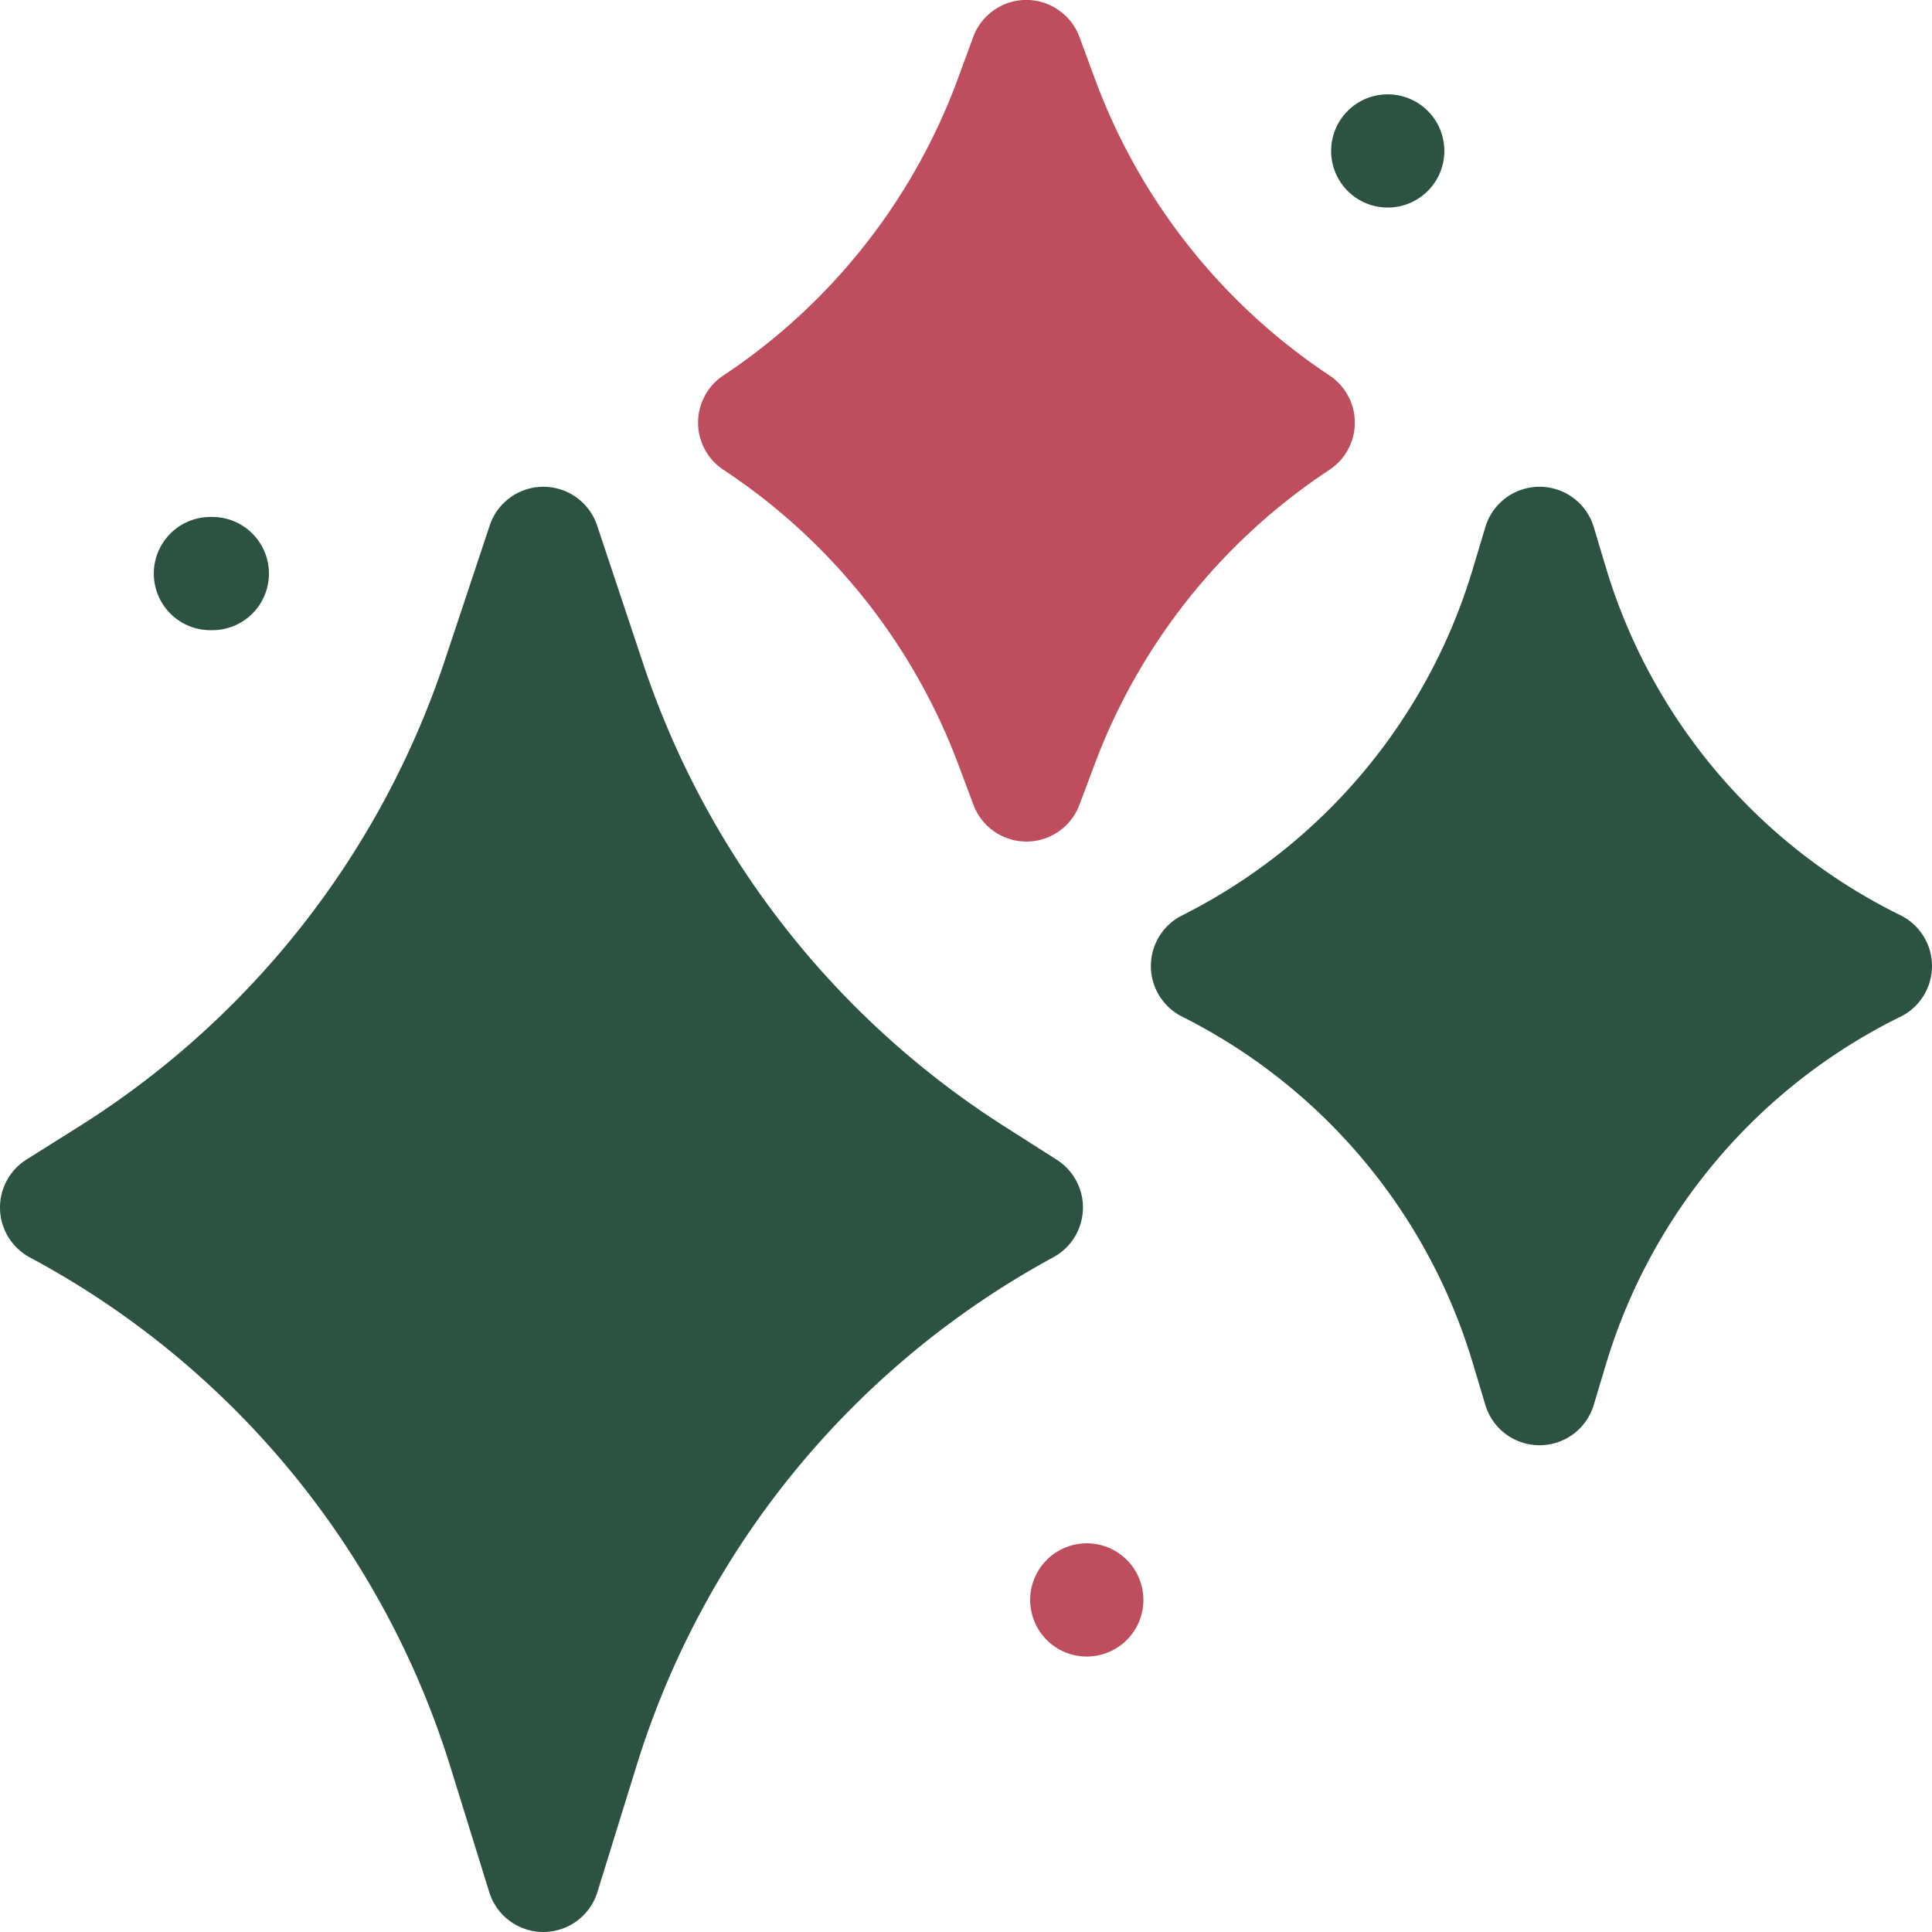
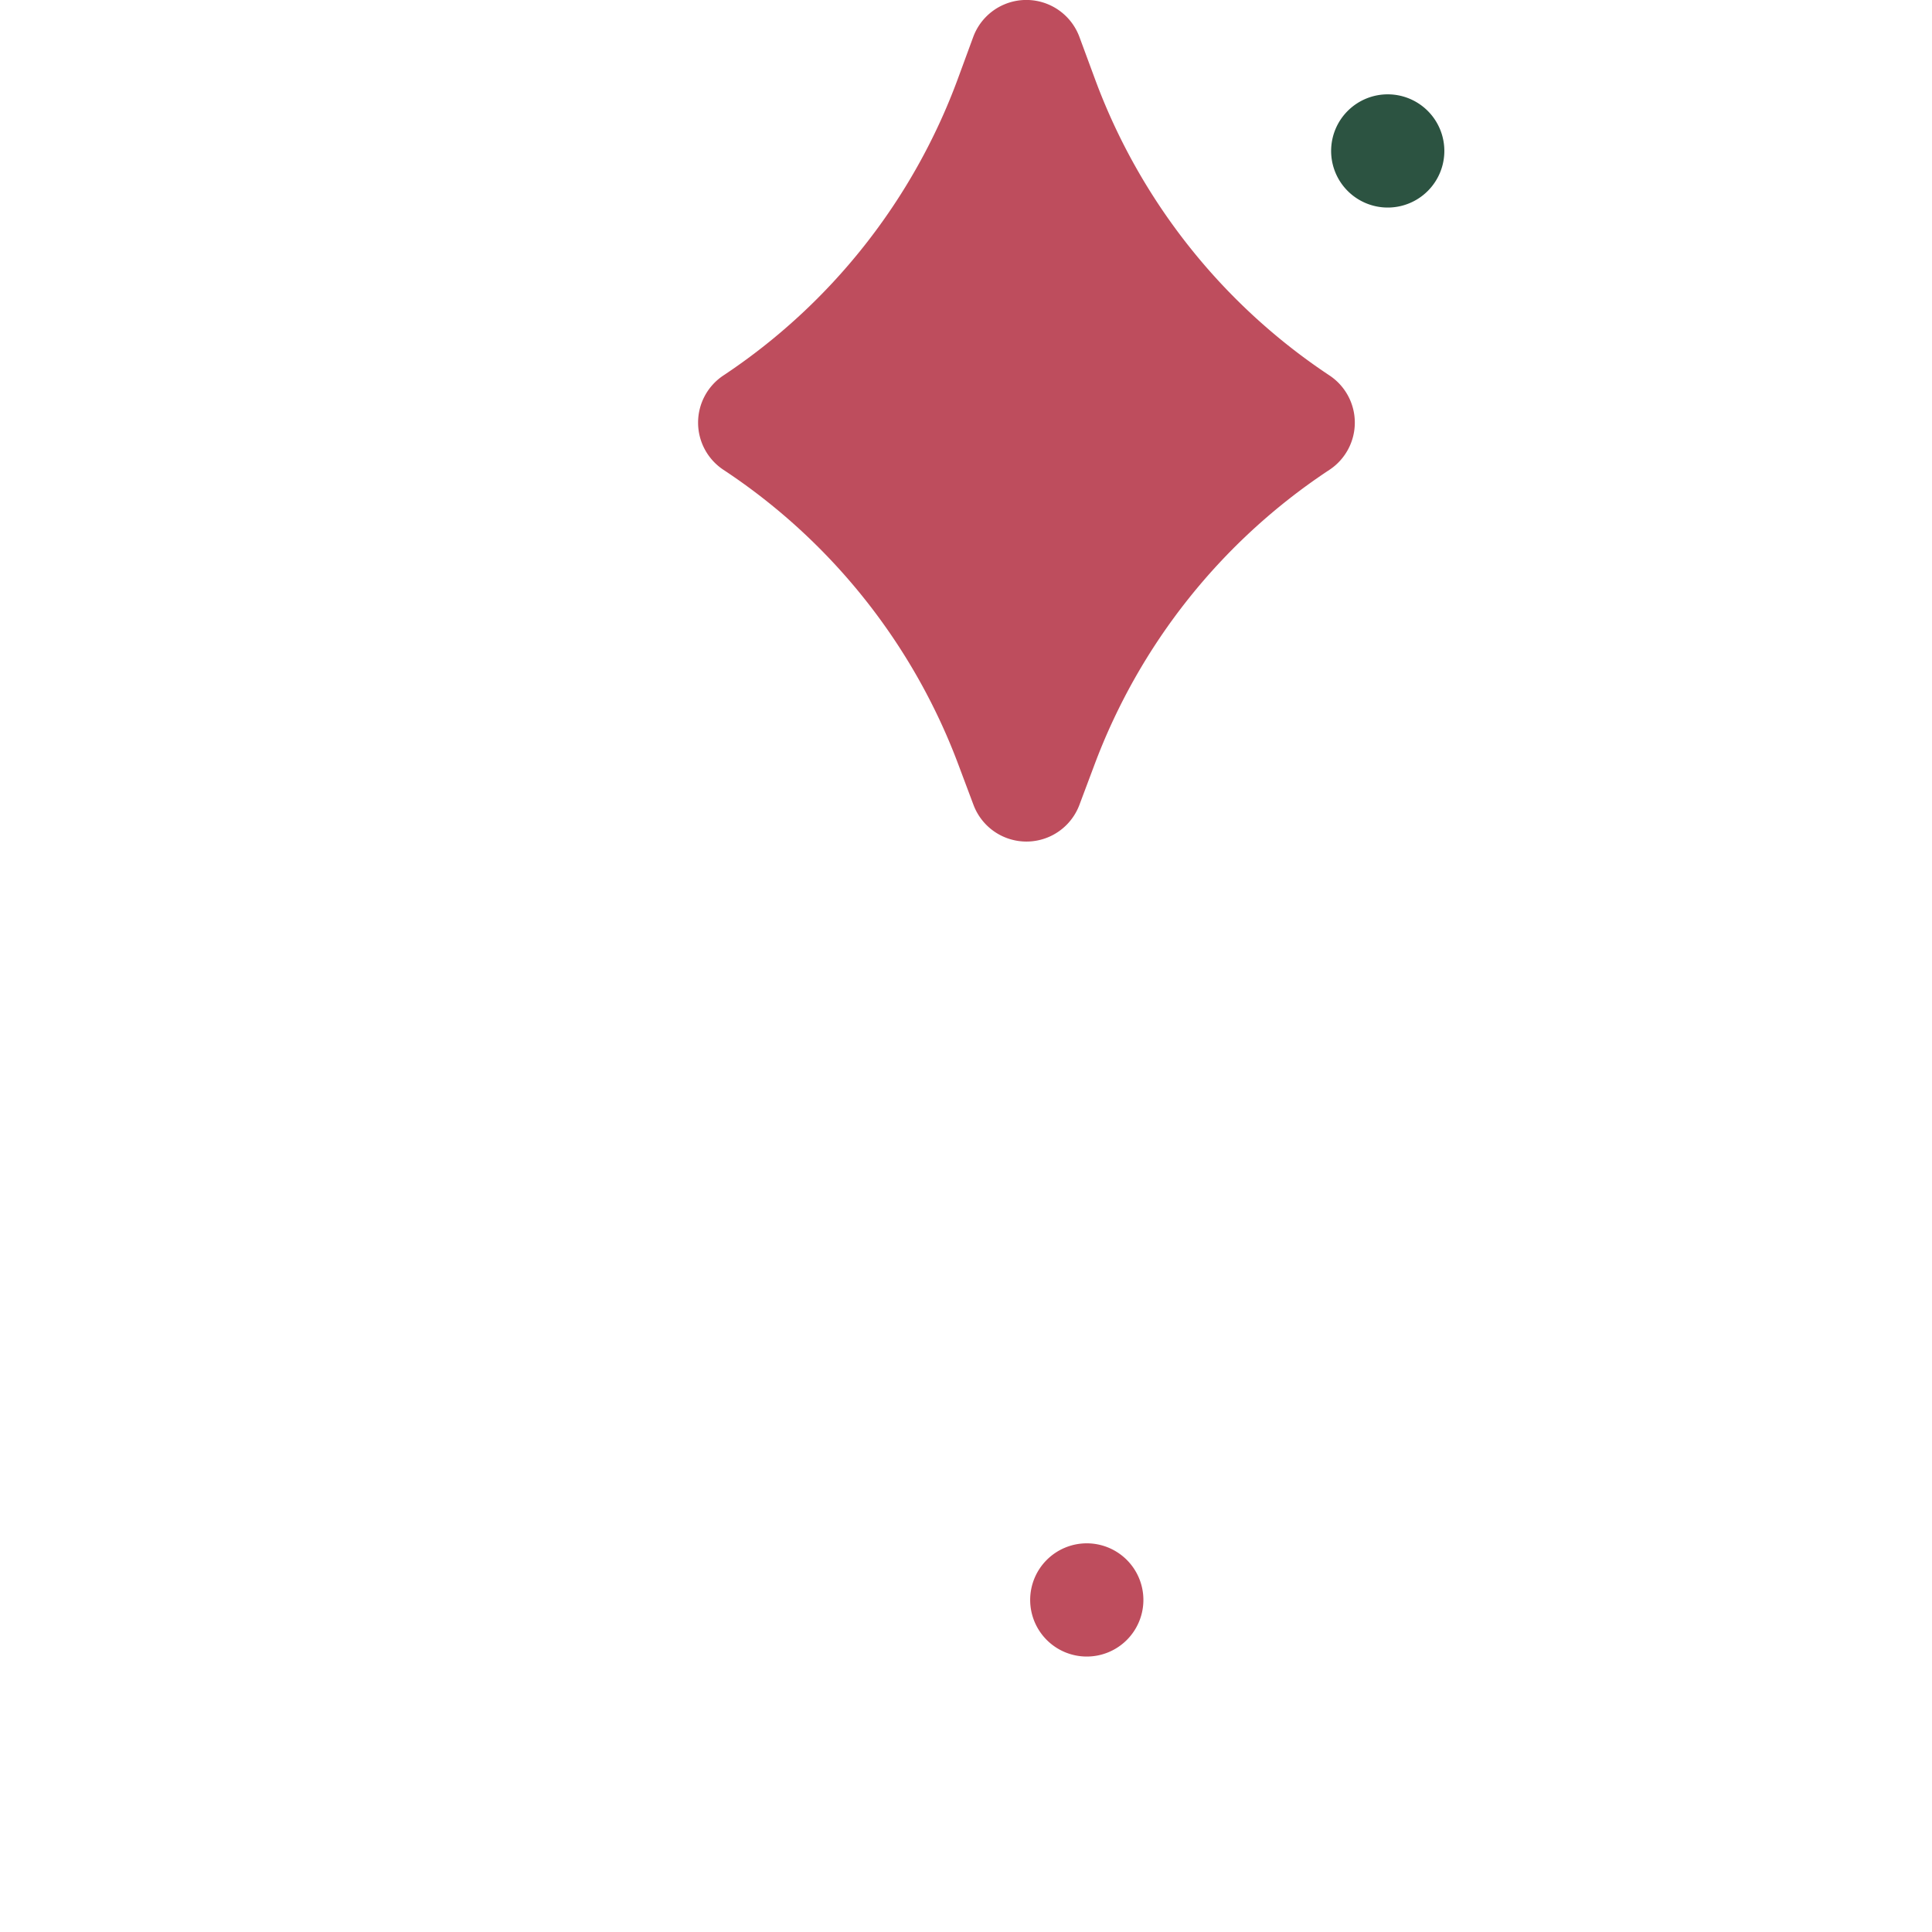
<svg xmlns="http://www.w3.org/2000/svg" width="120" height="120" viewBox="0 0 120 120">
  <defs>
    <clipPath id="clip-path">
      <rect id="Rechteck_88" data-name="Rechteck 88" width="120" height="120" transform="translate(165 1194)" fill="#fff" stroke="#707070" stroke-width="1" />
    </clipPath>
  </defs>
  <g id="Gruppe_maskieren_39" data-name="Gruppe maskieren 39" transform="translate(-165 -1194)" clip-path="url(#clip-path)">
    <g id="effect" transform="translate(165 1194)">
-       <path id="Pfad_636" data-name="Pfad 636" d="M67.263,75.117a3.519,3.519,0,0,0-1.627-3.084L62.36,69.947a54.547,54.547,0,0,1-22.4-28.69l-2.873-8.618a3.515,3.515,0,0,0-6.67,0L27.6,41.1A54.531,54.531,0,0,1,4.959,69.938L1.643,72.023a3.517,3.517,0,0,0,.2,6.07l.04.023a54.077,54.077,0,0,1,26.135,31.767l2.37,7.641a3.516,3.516,0,0,0,6.717,0l2.416-7.8A54.114,54.114,0,0,1,65.432,78.087a3.517,3.517,0,0,0,1.83-2.97Z" fill="#2c5341" />
-       <path id="Pfad_637" data-name="Pfad 637" d="M118.033,56.843l-.056-.026A35.421,35.421,0,0,1,99.757,35.29l-.764-2.55a3.516,3.516,0,0,0-6.736,0l-.806,2.686A35.428,35.428,0,0,1,73.427,56.855a3.517,3.517,0,0,0,0,6.291A35.427,35.427,0,0,1,91.45,84.574l.806,2.686a3.516,3.516,0,0,0,6.736,0l.764-2.55a35.419,35.419,0,0,1,18.216-21.525l.061-.028a3.517,3.517,0,0,0,0-6.314Z" fill="#2c5341" />
      <path id="Pfad_638" data-name="Pfad 638" d="M44.925,29.175l.1.066a37.824,37.824,0,0,1,14.52,18.3l.919,2.449a3.514,3.514,0,0,0,6.581,0l.919-2.449a37.825,37.825,0,0,1,14.52-18.3l.1-.066a3.515,3.515,0,0,0,0-5.85A37.8,37.8,0,0,1,67.989,4.849L67.047,2.3a3.516,3.516,0,0,0-6.6,0L59.51,4.849A37.8,37.8,0,0,1,44.925,23.325a3.515,3.515,0,0,0,0,5.85Z" fill="#be4d5d" />
      <path id="Pfad_639" data-name="Pfad 639" d="M67.5,95.859h0a3.516,3.516,0,1,0,3.518,3.516A3.515,3.515,0,0,0,67.5,95.859Z" fill="#be4d5d" />
      <path id="Pfad_640" data-name="Pfad 640" d="M86.254,12.891a3.516,3.516,0,0,0,0-7.031h0a3.516,3.516,0,1,0,0,7.031Z" fill="#2c5341" />
-       <path id="Pfad_641" data-name="Pfad 641" d="M13.129,39.141a3.516,3.516,0,1,0,0-7.031h0a3.516,3.516,0,1,0,0,7.031Z" fill="#2c5341" />
    </g>
  </g>
</svg>